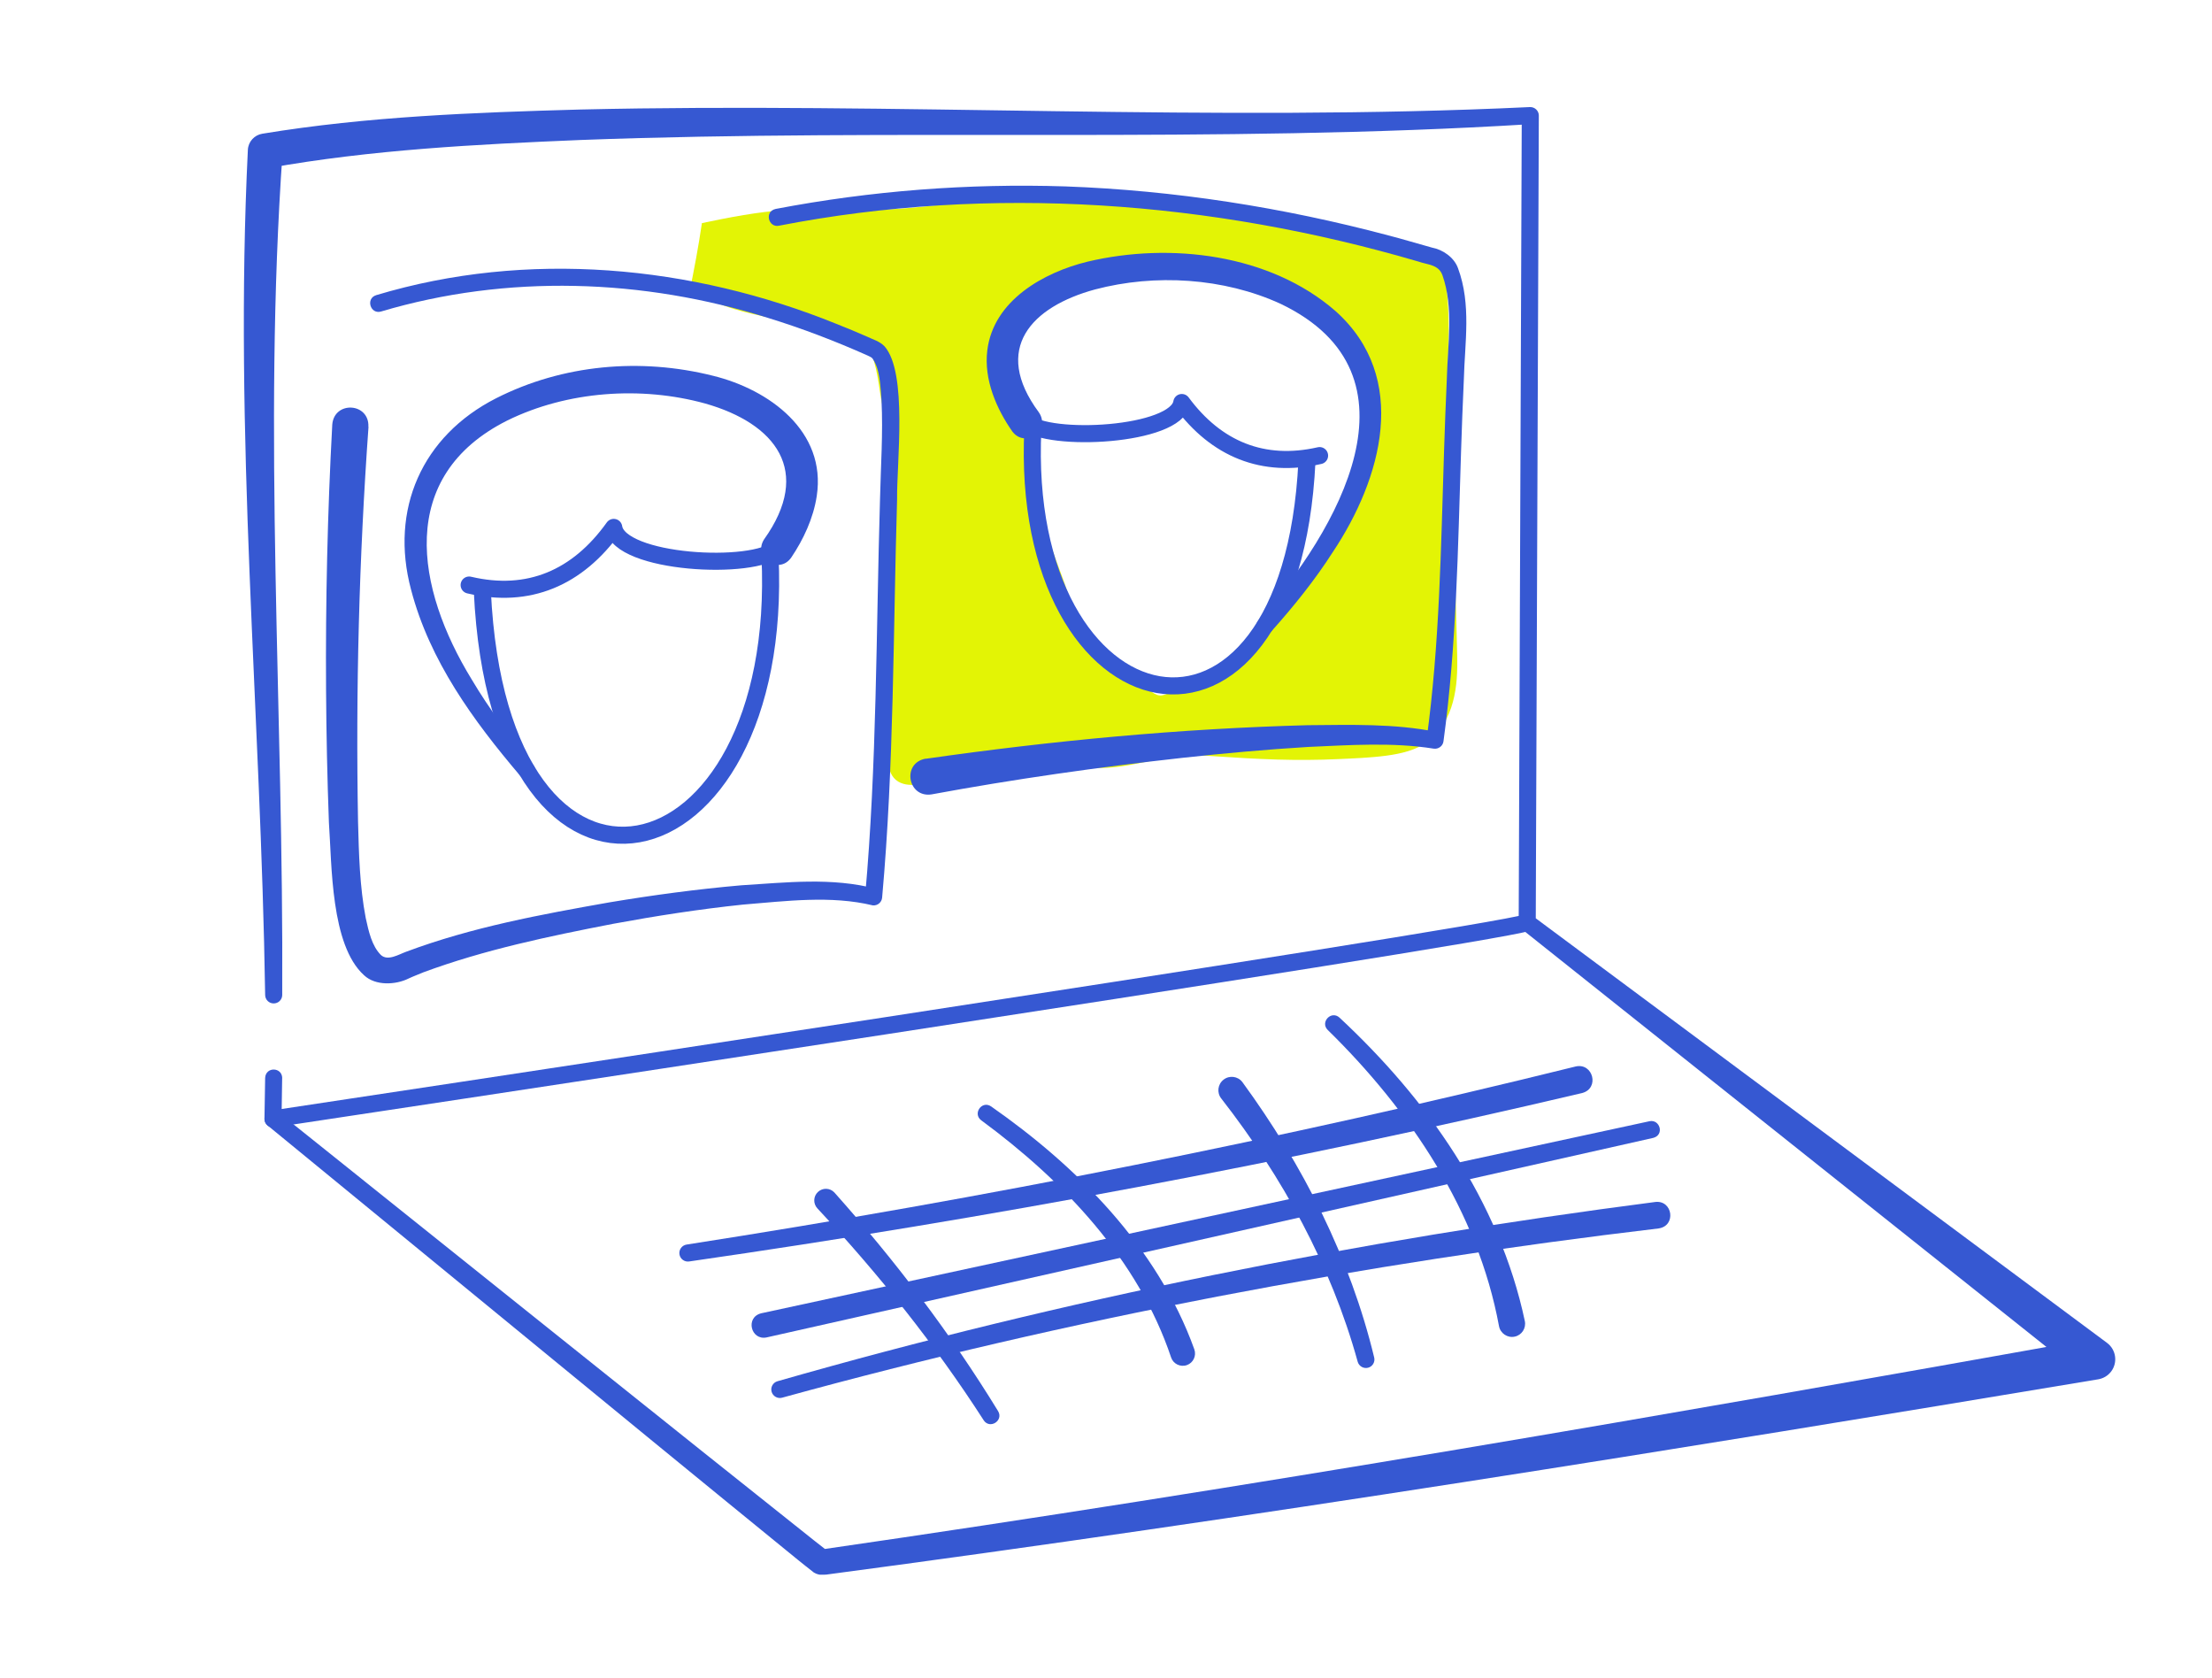
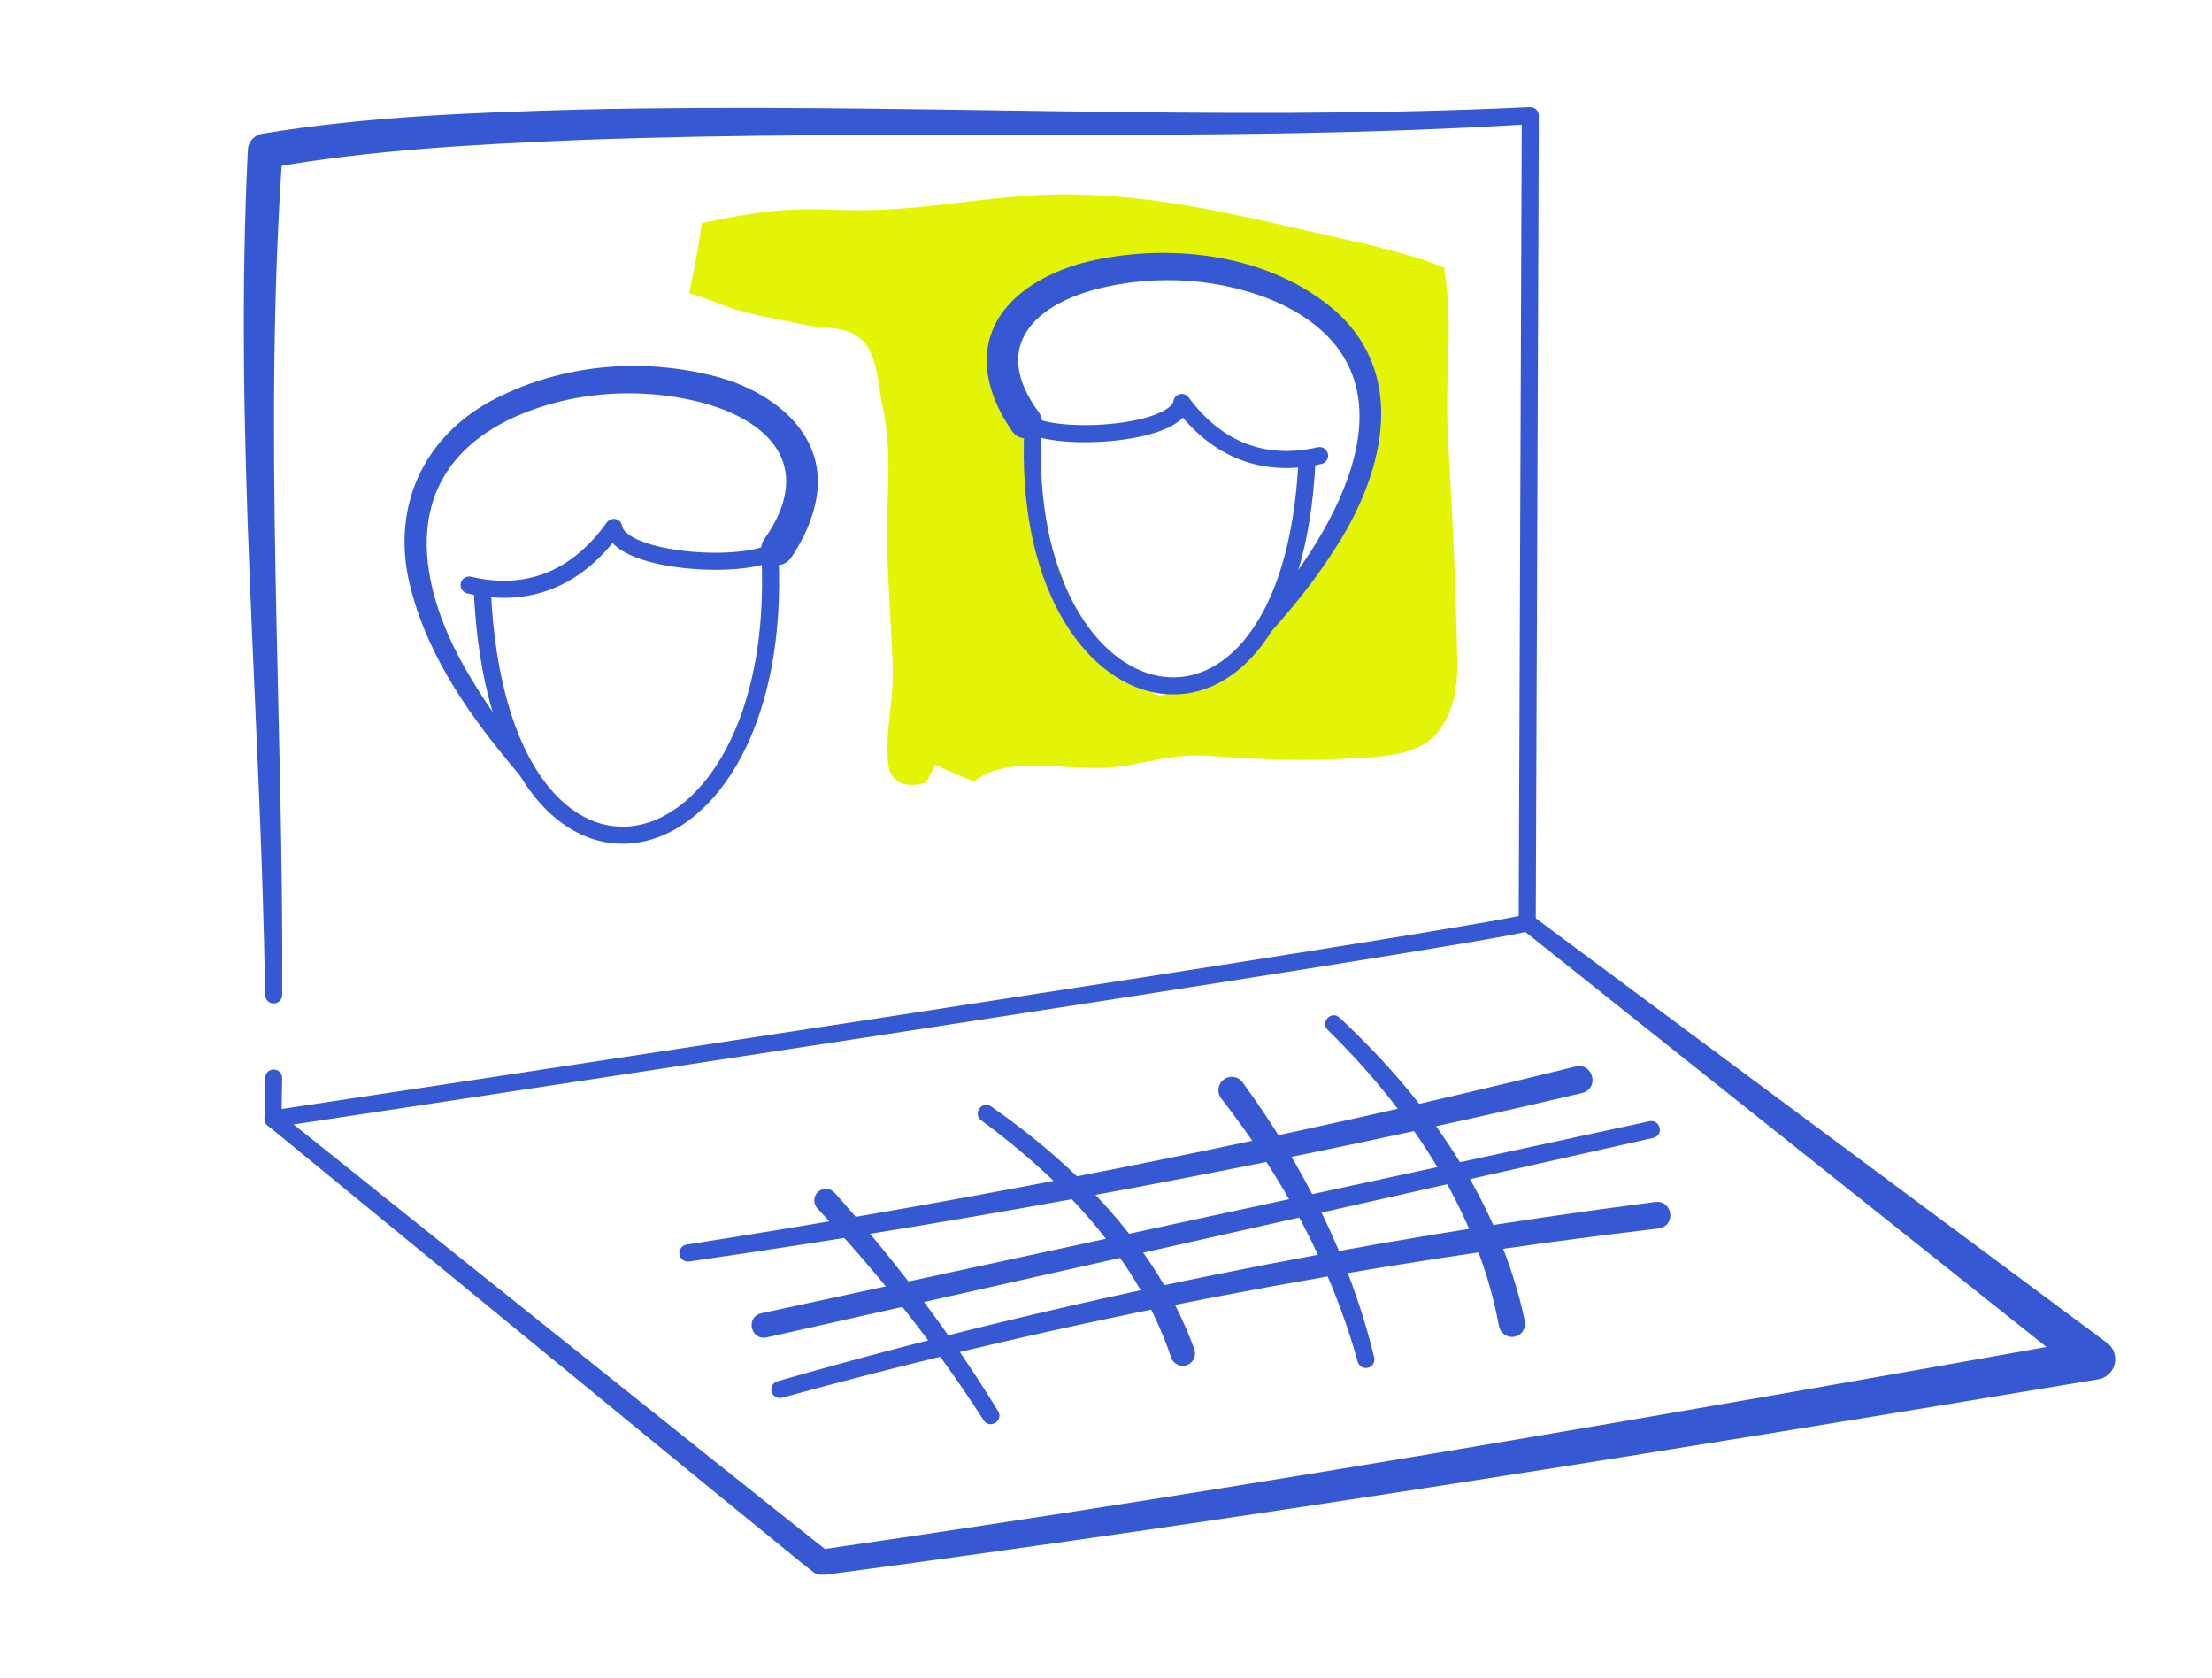
<svg xmlns="http://www.w3.org/2000/svg" id="Ebene_1" data-name="Ebene 1" viewBox="0 0 388.85 294.85">
  <defs>
    <style>
      .cls-1 {
        fill: #e3f405;
      }

      .cls-1, .cls-2 {
        stroke-width: 0px;
      }

      .cls-2 {
        fill: #3658d2;
      }

      .cls-3 {
        fill: none;
        stroke: #3658d2;
        stroke-linecap: round;
        stroke-linejoin: round;
        stroke-width: 3px;
      }
    </style>
  </defs>
  <path class="cls-1" d="m256.16,115.18c-.09-3.56-.17-7.13-.29-10.69-.25-7.27-.62-14.53-1.01-21.79-.19-3.5-.44-7-.46-10.51-.03-3.5.08-7,.21-10.5.18-4.93,0-9.82-.75-14.66-2.09-.84-4.22-1.6-6.41-2.22-6.93-1.97-14.03-3.42-21.05-5.03-7.06-1.61-14.14-3.15-21.3-4.21-7.36-1.09-14.81-1.64-22.25-1.3-7.44.34-14.8,1.54-22.21,2.21-3.79.34-7.58.53-11.38.46-3.71-.07-7.42-.27-11.12-.03-4.97.32-9.87,1.28-14.75,2.3-.61,4.13-1.37,8.22-2.22,12.3,1,.31,1.98.64,2.96.99,1.1.4,2.2.82,3.29,1.26,1.04.41,2.14.71,3.22,1,2.26.6,4.57,1.04,6.86,1.51,1.92.39,3.81.89,5.77,1.08,3.09.3,6.71.33,8.81,2.98,1.02,1.28,1.54,2.9,1.9,4.47.38,1.66.59,3.35.86,5.03.17,1,.41,1.99.59,2.99.2,1.14.36,2.3.48,3.45.23,2.27.28,4.55.26,6.83-.05,4.66-.38,9.31-.21,13.98.18,4.93.49,9.86.73,14.79.12,2.49.31,5,.25,7.49-.05,2.42-.37,4.82-.62,7.22-.25,2.4-.43,4.82-.23,7.24.11,1.38.58,2.81,1.82,3.55,1.11.66,2.5.66,3.74.45.38-.06.75-.15,1.12-.25.56-1.05,1.13-2.1,1.67-3.16,1.21.64,6.46,2.83,5.7,2.49.35.15.71.3,1.06.46,1.34-1.05,2.9-1.76,4.55-2.17,3.87-.97,7.97-.61,11.91-.39,2.12.12,4.24.22,6.36.16,3.23-.09,6.43-.92,9.6-1.49,1.62-.29,3.25-.53,4.89-.65,1.73-.12,3.43-.02,5.15.1,3.61.25,7.22.46,10.84.57,3.58.1,7.16.09,10.73-.08,2.81-.13,5.66-.23,8.46-.6,2.55-.34,5.22-.95,7.33-2.49,2.25-1.64,3.67-4.29,4.38-6.93.73-2.67.83-5.47.76-8.23Zm-14.85-36.49c-.65,1.72-1.66,3.26-2.57,4.85-1.02,1.79-1.7,3.7-2.37,5.64-1.31,3.78-2.9,7.42-5,10.83-2.15,3.48-4.64,6.75-7.21,9.92-2.36,2.91-4.68,5.98-7.94,7.93-1.62.97-3.44,1.67-5.3,1.99-.87.15-1.81.23-2.65.53-.62.22-1.19.58-1.76.89-.59.31-1.19.64-1.82.84-.62.2-1.16.14-1.74-.19-1.09-.63-1.55-1.83-2.12-2.9-.85-.47-1.69-.95-2.51-1.46-2.77-1.72-5.36-3.77-7.33-6.39-.99-1.32-1.79-2.78-2.4-4.32-.34-.87-.59-1.77-.88-2.66-.33-1-.68-2-1.05-2.99-1.41-3.85-2.95-7.66-3.82-11.68-.44-2.04-.8-4.09-1.28-6.12-.48-2.05-.92-4.1-1.18-6.19-.24-1.92-1.04-3.66-1.78-5.43-.37-.89-.72-1.79-.96-2.72-.18-.72-.28-1.46-.4-2.19-.23-1.5-.39-3.01-.44-4.52-.04-1.39-.05-2.91.42-4.23.43-1.19,1.41-2.04,2.41-2.76,1.29-.92,2.72-1.64,4.16-2.27,3.07-1.34,6.33-2.24,9.58-3.04,7.2-1.76,14.75-2.57,22.08-1.15,3.66.71,7.21,1.98,10.48,3.77,3.28,1.78,6.39,4.04,8.91,6.81,2.43,2.66,4.46,5.75,5.79,9.11,1.25,3.16,1.91,6.84.68,10.11Z" />
  <path class="cls-2" d="m49.6,189.49s-.03,1.59-.05,3.27l-.06,3.91s-.55-1.19-.55-1.19c18.77,15,76.25,61.05,94.14,75.23,0,0,2.04,1.6,2.04,1.6l.23.18s.12.09.12.09c-.12-.06.34.2-.25-.13-.58-.21-.7-.16-.65-.17-.1,0-.07,0-.04,0h.1c74.52-10.78,148.84-23.7,222.95-36.95,0,0-1.56,6.39-1.56,6.39,0,0-98.46-78.39-98.46-78.39-.38-.29-.58-.75-.59-1.19,0,0,.54-141.82.54-141.82,0,0,1.59,1.5,1.59,1.5-55.6,3.44-111.36.7-166.96,2.78-18.4.77-36.87,1.7-55.01,4.95,0,0,2.55-2.84,2.55-2.84-3.5,49.26.2,98.76-.07,148.15,0,.83-.68,1.5-1.51,1.49-.82,0-1.48-.66-1.49-1.48-.38-24.69-1.76-49.37-2.74-74.11-.99-24.73-1.52-49.57-.3-74.42.07-1.46,1.17-2.62,2.55-2.84,18.47-3.04,37.19-3.73,55.85-4.25,55.67-1.3,111.33,2.22,166.95-.43.86-.05,1.6.64,1.59,1.5,0,0-.54,141.82-.54,141.82,0,0-.59-1.19-.59-1.19,0,0,101.02,75.06,101.02,75.06,1.58,1.18,1.91,3.42.74,5-.58.78-1.41,1.25-2.29,1.4-74.41,12.4-148.82,24.39-223.59,34.32,0,0-.41.02-.41.02,0,0-.24,0-.24,0-.09,0-.17,0-.38,0,0,0-.19.04-.82-.2-.65-.33-.22-.13-.39-.22-.94-.76-1.91-1.48-2.72-2.16-5.33-4.33-19.95-16.28-25.47-20.8,0,0-67.78-55.57-67.78-55.57-.37-.3-.56-.75-.56-1.19,0-.03.12-7.15.12-7.18.11-2,2.98-1.91,3,.05h0Z" />
  <path class="cls-3" d="m47.99,196.65s213.58-32.15,220.48-34.5" />
  <g>
    <path class="cls-2" d="m263.51,233.06c-3.71-20.1-15.62-37.87-30.11-52.05-1.37-1.36.61-3.49,2.07-2.17,7.67,7.15,14.65,15.13,20.33,24.06,5.68,8.91,10.03,18.79,12.25,29.27.26,1.25-.53,2.48-1.78,2.74-1.27.27-2.52-.57-2.76-1.85h0Z" />
    <path class="cls-2" d="m238.67,239.32c-4.67-16.9-13.25-32.5-23.99-46.27-.8-1.02-.62-2.5.41-3.3,1.02-.8,2.5-.62,3.3.41,5.32,7.28,10.05,15,14,23.11,3.93,8.09,7.07,16.57,9.18,25.3.2.81-.3,1.62-1.1,1.81-.79.19-1.58-.28-1.8-1.06h0Z" />
    <path class="cls-2" d="m205.86,238.54c-5.77-17.19-18.92-31.02-33.37-41.65-1.55-1.16.11-3.55,1.74-2.44,7.64,5.34,14.83,11.44,21.05,18.51,6.2,7.06,11.43,15.16,14.67,24.18.4,1.13-.18,2.37-1.3,2.77-1.15.41-2.41-.21-2.79-1.36h0Z" />
    <path class="cls-2" d="m172.92,249.6c-8.56-13.29-18.45-25.69-29.23-37.23-.77-.83-.73-2.12.1-2.89.83-.77,2.12-.73,2.89.1,10.67,11.96,20.41,24.76,28.78,38.43.99,1.66-1.45,3.23-2.54,1.6h0Z" />
    <path class="cls-2" d="m291.6,215.89c-51.98,6.16-103.6,15.86-154.11,29.75-.8.22-1.62-.25-1.85-1.05-.22-.79.24-1.61,1.03-1.84,50.52-14.48,102.21-24.77,154.34-31.51,3.04-.33,3.69,4.19.57,4.65h0Z" />
    <path class="cls-2" d="m290.62,199.98l-155.87,35.07c-2.75.56-3.77-3.52-.95-4.24,0,0,156.17-33.76,156.18-33.76,1.82-.37,2.65,2.4.65,2.93h0Z" />
    <path class="cls-2" d="m278.12,192.1c-51.87,12.21-104.28,22-156.98,29.6-.82.12-1.58-.45-1.7-1.27-.12-.81.44-1.57,1.25-1.7,52.53-8.18,104.72-18.54,156.3-31.3,3.06-.69,4.25,3.84,1.13,4.67h0Z" />
  </g>
  <path class="cls-3" d="m181.57,75.36c-2.62,53.59,45.35,64.41,48.18,5.7" />
  <path class="cls-3" d="m231.97,80.07c-9.93,2.26-18.16-1.13-24.22-9.33-.95,5.88-23.49,7.06-27.5,3.36" />
  <path class="cls-2" d="m221.22,109c13.83-15.62,29.95-43.15,3.89-55.61-9.98-4.57-22.04-5.31-32.61-2.52-11.16,3.03-18.17,10.4-9.89,21.58,2.17,3.11-2.32,6.4-4.63,3.41-2.78-3.95-5.06-9.13-4.42-14.28,1.06-8.77,9.91-13.72,17.65-15.6,14.5-3.43,32.02-1.36,43.54,8.67,13.17,11.74,8.11,29.5-.41,42.31-3.21,5.02-6.94,9.63-10.86,14.02-.55.62-1.5.67-2.12.12-.61-.55-.67-1.49-.13-2.1h0Z" />
  <path class="cls-3" d="m135.36,97.7c2.75,58.22-47.59,69.98-50.57,6.19" />
  <path class="cls-3" d="m82.47,102.82c10.43,2.46,19.06-1.23,25.42-10.13.99,6.39,24.66,7.67,28.86,3.66" />
  <path class="cls-2" d="m91.42,136.31c-8.2-9.64-15.89-20.17-19.16-32.68-3.77-14.08,1.92-27.01,14.94-33.63,11.74-5.96,25.41-7.16,38.14-3.96,9.85,2.41,19.97,9.74,18.24,21.12-.6,3.98-2.38,7.7-4.48,10.82-2.18,3.12-6.8.05-4.8-3.16,8.61-12.04,2.03-20.39-10.32-23.9-11.27-3.11-24.24-2.2-34.78,2.97-19.59,9.82-16.08,29.54-6.28,45.52,3.12,5.26,6.84,10.21,10.78,14.96,1.24,1.49-.98,3.43-2.29,1.94h0Z" />
-   <path class="cls-2" d="m64.78,75.02c-1.66,23.07-2.26,46.26-1.84,69.39.15,5.69.29,11.38,1.35,16.92.52,2.38,1.08,4.92,2.67,6.51,1.22,1.11,3.09-.09,4.48-.59,11.54-4.31,23.63-6.53,35.67-8.66,7.68-1.28,15.4-2.32,23.18-3,7.91-.49,15.94-1.44,23.75.62,0,0-1.96,1.29-1.96,1.29,2.08-23.15,1.92-46.53,2.62-69.79.13-5.82.55-11.58.26-17.35-.2-2.46-.24-5.48-1.6-7.38-.17-.17-.34-.27-.78-.47-5.71-2.55-11.56-4.79-17.54-6.63-21.97-6.92-45.91-7.72-68.06-1.13-1.87.54-2.75-2.29-.84-2.88,26.52-7.97,55.4-5.28,80.89,5.05,1.83.72,3.64,1.47,5.43,2.26,1,.49,2.12.76,3.02,1.67,4.12,4.64,2.13,20.54,2.22,26.94-.7,23.33-.53,46.66-2.63,69.97-.07.82-.8,1.43-1.63,1.36-7.37-1.79-15.3-.75-22.83-.14-7.64.8-15.26,1.98-22.84,3.38-11.25,2.18-22.62,4.55-33.34,8.52-.9.39-1.76.69-2.62,1.1-2.21,1.1-5.79,1.33-7.82-.59-5.87-5.31-5.64-19.35-6.17-26.84-.29-7.78-.45-15.54-.5-23.31-.1-15.54.25-31.09,1.09-46.63.35-4.21,6.54-3.85,6.35.4h0Z" />
-   <path class="cls-2" d="m162.75,133.35c22.3-3.19,44.64-5.3,67.14-5.9,7.58-.06,15.2-.31,22.7,1.19,0,0-1.8,1.26-1.8,1.26,2.28-16.69,2.52-33.63,3.06-50.58.14-4.24.29-8.48.49-12.73.16-6.08,1.23-12.55-.77-18.22-.68-1.89-2.58-1.82-4.19-2.39-36.35-10.66-75.18-13.56-112.46-6.31-1.82.38-2.6-2.49-.57-2.95,16.76-3.2,33.88-4.51,50.93-3.96,19.16.69,38.26,3.69,56.78,8.61,2.56.66,5.14,1.45,7.69,2.15,1.88.35,3.87,1.71,4.55,3.6,2.38,6.4,1.19,13.15,1.03,19.6-.2,4.22-.35,8.45-.49,12.68-.55,16.92-.78,33.96-3.09,50.89-.11.83-.9,1.41-1.73,1.28-7.22-1.15-14.7-.62-22-.3-7.4.44-14.8,1.12-22.18,1.92-14.77,1.64-29.51,3.73-44.07,6.42-4.19.65-5.29-5.52-1.04-6.28h0Z" />
</svg>